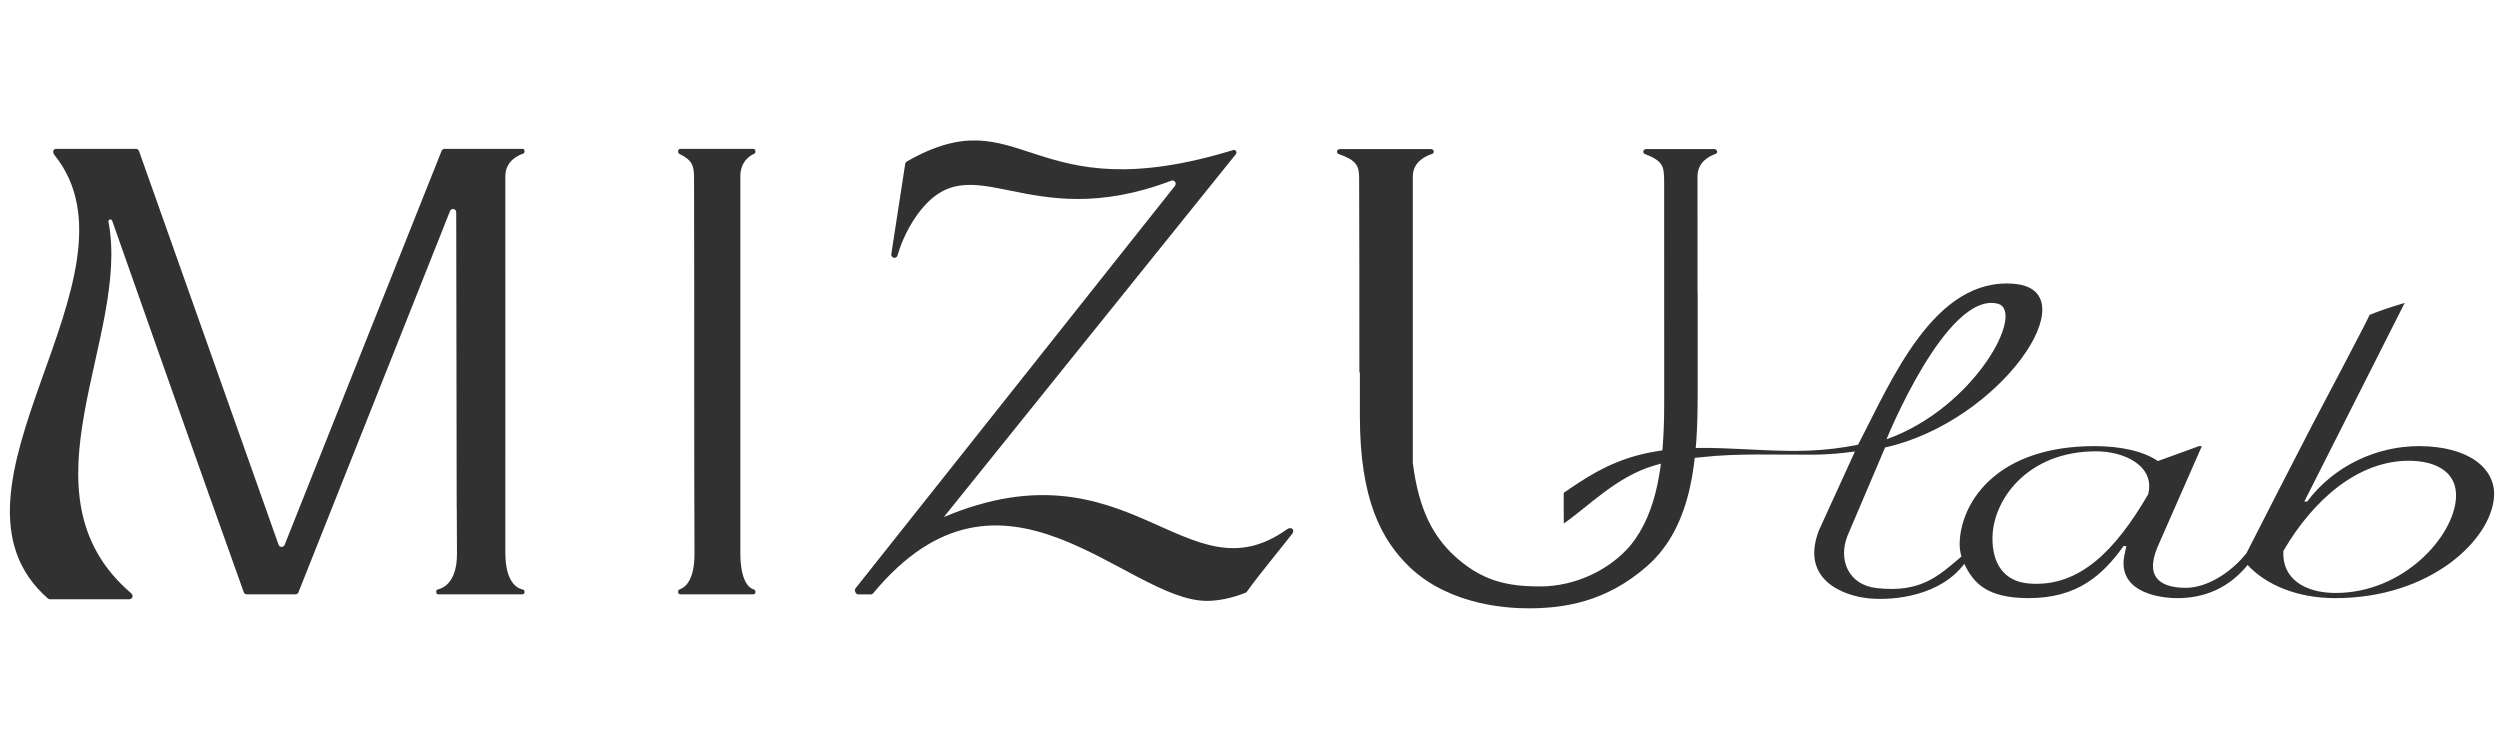
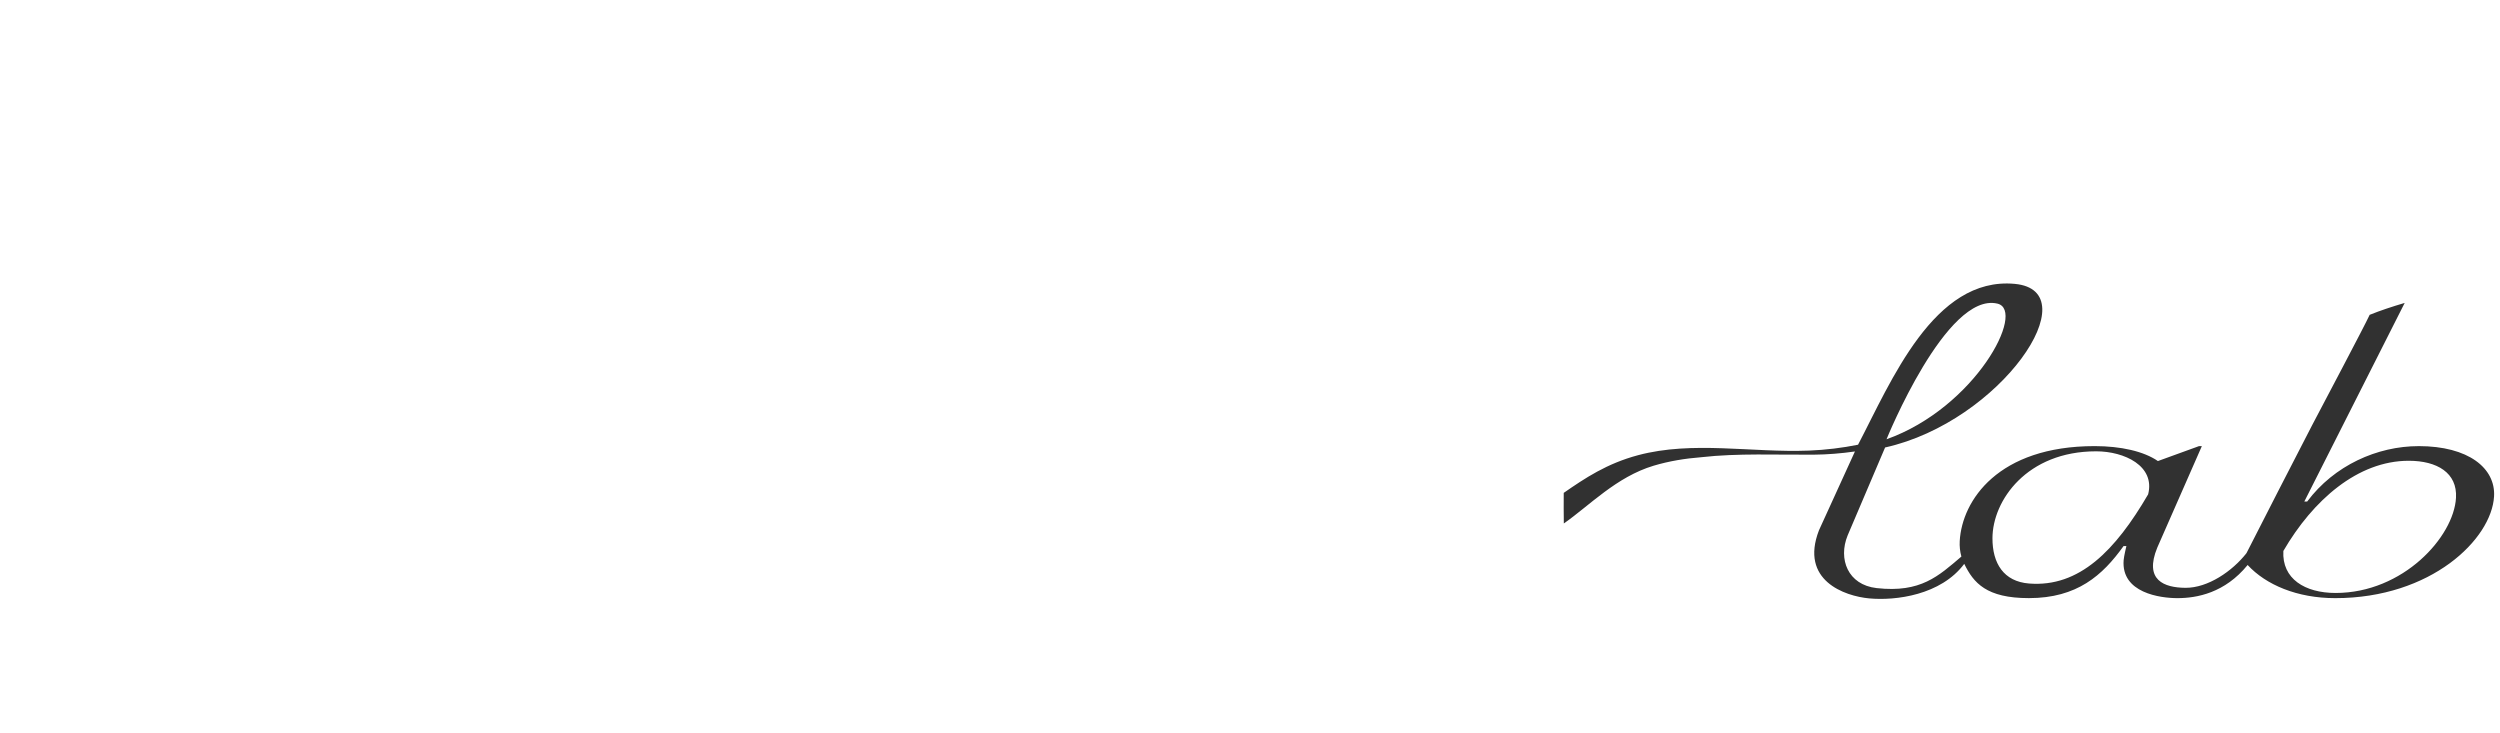
<svg xmlns="http://www.w3.org/2000/svg" width="133" height="39" viewBox="0 0 133 39" fill="none">
-   <path d="M39.387 29.401C39.384 24.363 39.391 14.347 39.387 9.376C39.387 8.572 39.923 8.267 40.12 8.181C40.164 8.163 40.192 8.113 40.192 8.057V8.053C40.192 7.979 40.143 7.92 40.082 7.92H36.186C36.124 7.92 36.075 7.981 36.075 8.055V8.066C36.075 8.12 36.103 8.167 36.145 8.187C36.849 8.532 36.921 8.836 36.923 9.466C36.942 14.424 36.921 25.454 36.947 29.444C36.956 30.963 36.374 31.286 36.156 31.355C36.108 31.37 36.075 31.423 36.075 31.482V31.488C36.075 31.561 36.124 31.62 36.186 31.62H40.081C40.142 31.62 40.191 31.561 40.191 31.488C40.191 31.425 40.156 31.373 40.105 31.359C39.897 31.303 39.387 31 39.385 29.401H39.387Z" fill="#313131" />
-   <path d="M27.905 8.075V8.026C27.905 7.968 27.859 7.92 27.803 7.92H23.65C23.579 7.92 23.517 7.964 23.491 8.032L15.142 28.986C15.083 29.136 14.876 29.134 14.821 28.982L7.395 8.035C7.37 7.966 7.305 7.92 7.233 7.92H2.988C2.818 7.92 2.787 8.109 2.895 8.244C8.057 14.644 -4.064 26.085 2.562 31.851C2.588 31.873 2.622 31.88 2.656 31.88H6.883C6.979 31.88 7.055 31.801 7.055 31.704C7.055 31.636 7.009 31.589 6.959 31.545C0.774 26.228 6.949 17.937 5.77 11.794C5.758 11.734 5.805 11.677 5.865 11.673C5.91 11.671 5.951 11.699 5.968 11.742C6.34 12.801 10.667 25.105 12.968 31.505C12.993 31.575 13.056 31.62 13.128 31.62H15.719C15.789 31.62 15.852 31.577 15.878 31.51L23.94 11.23C24.011 11.05 24.271 11.101 24.271 11.294C24.276 14.019 24.29 22.32 24.296 27.036C24.297 27.036 24.299 27.036 24.3 27.036C24.303 27.983 24.306 28.805 24.311 29.443C24.323 31.003 23.546 31.303 23.291 31.358C23.244 31.369 23.209 31.412 23.209 31.461V31.514C23.209 31.572 23.255 31.619 23.312 31.619H27.8C27.857 31.619 27.903 31.572 27.903 31.514V31.465C27.903 31.414 27.866 31.371 27.817 31.363C27.572 31.319 26.885 31.049 26.884 29.4C26.88 24.362 26.891 14.345 26.884 9.375C26.884 8.548 27.6 8.248 27.832 8.174C27.875 8.16 27.903 8.12 27.903 8.075H27.905Z" fill="#313131" />
-   <path d="M87.424 8.068V8.077C87.424 8.13 87.463 8.178 87.52 8.199C88.43 8.544 88.523 8.847 88.526 9.476C88.53 10.53 88.534 8.183 88.535 9.661C88.535 9.667 88.534 9.673 88.533 9.678C88.535 10.545 88.535 16.101 88.535 17.674V21.499C88.535 24.651 88.168 27.251 86.757 28.995C85.653 30.31 83.813 31.198 81.944 31.198C80.197 31.198 78.816 30.923 77.314 29.515C76.298 28.549 75.483 27.2 75.161 24.619C75.161 24.614 75.161 24.608 75.161 24.604C75.163 19.603 75.166 12.882 75.161 9.386C75.161 8.585 75.901 8.279 76.177 8.193C76.238 8.173 76.278 8.123 76.278 8.067C76.278 7.993 76.209 7.931 76.121 7.931H71.284C71.197 7.931 71.126 7.993 71.128 8.068V8.075C71.128 8.129 71.169 8.178 71.227 8.198C72.202 8.543 72.302 8.847 72.306 9.476C72.317 11.786 72.319 16.146 72.319 19.768C72.328 19.8 72.336 19.832 72.346 19.864V22.142C72.346 26.609 73.511 28.75 75.013 30.189C77.19 32.239 80.287 32.362 81.33 32.362C83.139 32.362 85.438 32.056 87.646 30.098C90.099 27.925 90.316 24.255 90.316 20.95V17.677C90.316 16.861 90.316 16.164 90.316 15.556C90.314 15.554 90.312 15.551 90.309 15.548C90.309 13.472 90.309 10.848 90.307 9.388C90.307 8.589 90.993 8.283 91.254 8.195C91.314 8.176 91.353 8.126 91.353 8.07V8.068C91.353 7.994 91.284 7.932 91.197 7.932H87.579C87.491 7.932 87.421 7.994 87.422 8.069L87.424 8.068Z" fill="#313131" />
-   <path d="M50.212 27.508L65.749 8.201C65.767 8.178 65.777 8.149 65.778 8.119V8.116C65.782 8.022 65.695 7.954 65.609 7.981C54.67 11.34 54.45 5.054 48.245 8.59C48.199 8.617 48.166 8.664 48.157 8.718L47.418 13.511C47.401 13.62 47.484 13.719 47.59 13.716C47.664 13.715 47.727 13.664 47.749 13.59C47.842 13.257 48.151 12.306 48.818 11.395C51.704 7.466 54.547 12.571 62.318 9.611C62.481 9.55 62.617 9.752 62.507 9.89L45.52 31.291C45.48 31.342 45.469 31.413 45.494 31.473C45.501 31.49 45.507 31.505 45.514 31.519C45.541 31.582 45.602 31.622 45.668 31.622H46.327C46.377 31.622 46.425 31.597 46.458 31.556C53.372 23.22 59.91 31.967 64.207 31.967C64.797 31.967 65.511 31.834 66.26 31.534C66.291 31.523 66.317 31.502 66.336 31.474C67.031 30.503 68.304 28.98 68.758 28.381C68.888 28.208 68.722 27.975 68.447 28.171C63.116 31.965 60.106 23.34 50.213 27.506L50.212 27.508Z" fill="#313131" />
  <path d="M128.673 23.734C126.47 23.734 124.179 24.759 122.741 26.683H122.589L127.93 16.115C127.278 16.308 126.644 16.515 126.066 16.749C125.783 17.366 123.6 21.484 123.012 22.608C122.212 24.139 120.141 28.196 119.513 29.427C118.763 30.386 117.46 31.282 116.263 31.272C115.138 31.262 114.053 30.871 114.768 29.131L117.139 23.733H116.989L114.801 24.528C114.046 24.008 112.824 23.733 111.436 23.733C106.307 23.733 104.381 26.615 104.257 28.785C104.242 29.064 104.271 29.341 104.346 29.609C103.128 30.644 102.188 31.549 99.839 31.287C98.304 31.115 97.782 29.742 98.293 28.488L100.287 23.806C106.45 22.431 111.156 15.474 107.186 15.102C102.88 14.699 100.599 20.316 98.848 23.659C98.007 23.828 97.128 23.937 96.233 23.972C93.176 24.09 90.058 23.44 87.146 24.216C85.483 24.66 84.325 25.436 83.19 26.221C83.19 26.556 83.183 27.514 83.195 27.849C84.553 26.903 85.992 25.369 87.972 24.776C88.799 24.529 89.646 24.392 90.505 24.324C92.43 24.104 94.578 24.202 96.477 24.189C97.222 24.183 97.96 24.121 98.683 24.018C97.566 26.475 96.769 28.212 96.769 28.212C95.737 30.879 98.134 31.714 99.444 31.835C100.847 31.965 103.253 31.662 104.498 29.997C104.993 31.012 105.679 31.82 107.937 31.82C110.502 31.82 111.858 30.609 112.974 29.05H113.124C113.124 29.05 112.995 29.584 112.978 29.799C112.838 31.547 114.934 31.821 115.839 31.821C116.873 31.821 118.36 31.547 119.574 30.058C120.549 31.113 122.208 31.821 124.236 31.821C129.336 31.821 132.555 28.684 132.684 26.407C132.769 24.91 131.327 23.733 128.672 23.733L128.673 23.734ZM106.264 16.153C107.804 16.519 105.087 21.682 100.363 23.37C100.363 23.37 103.548 15.508 106.264 16.153ZM114.279 26.302C112.54 29.282 110.624 31.256 107.945 31.043C106.594 30.936 105.995 29.969 105.999 28.629C106.006 26.623 107.831 24.01 111.513 24.01C113.022 24.01 114.668 24.79 114.28 26.302H114.279ZM130.659 26.485C130.541 28.563 127.845 31.546 124.254 31.546C122.625 31.546 121.391 30.793 121.475 29.311C123.048 26.607 125.43 24.513 128.146 24.513C129.655 24.513 130.735 25.155 130.659 26.484V26.485Z" fill="#313131" />
</svg>